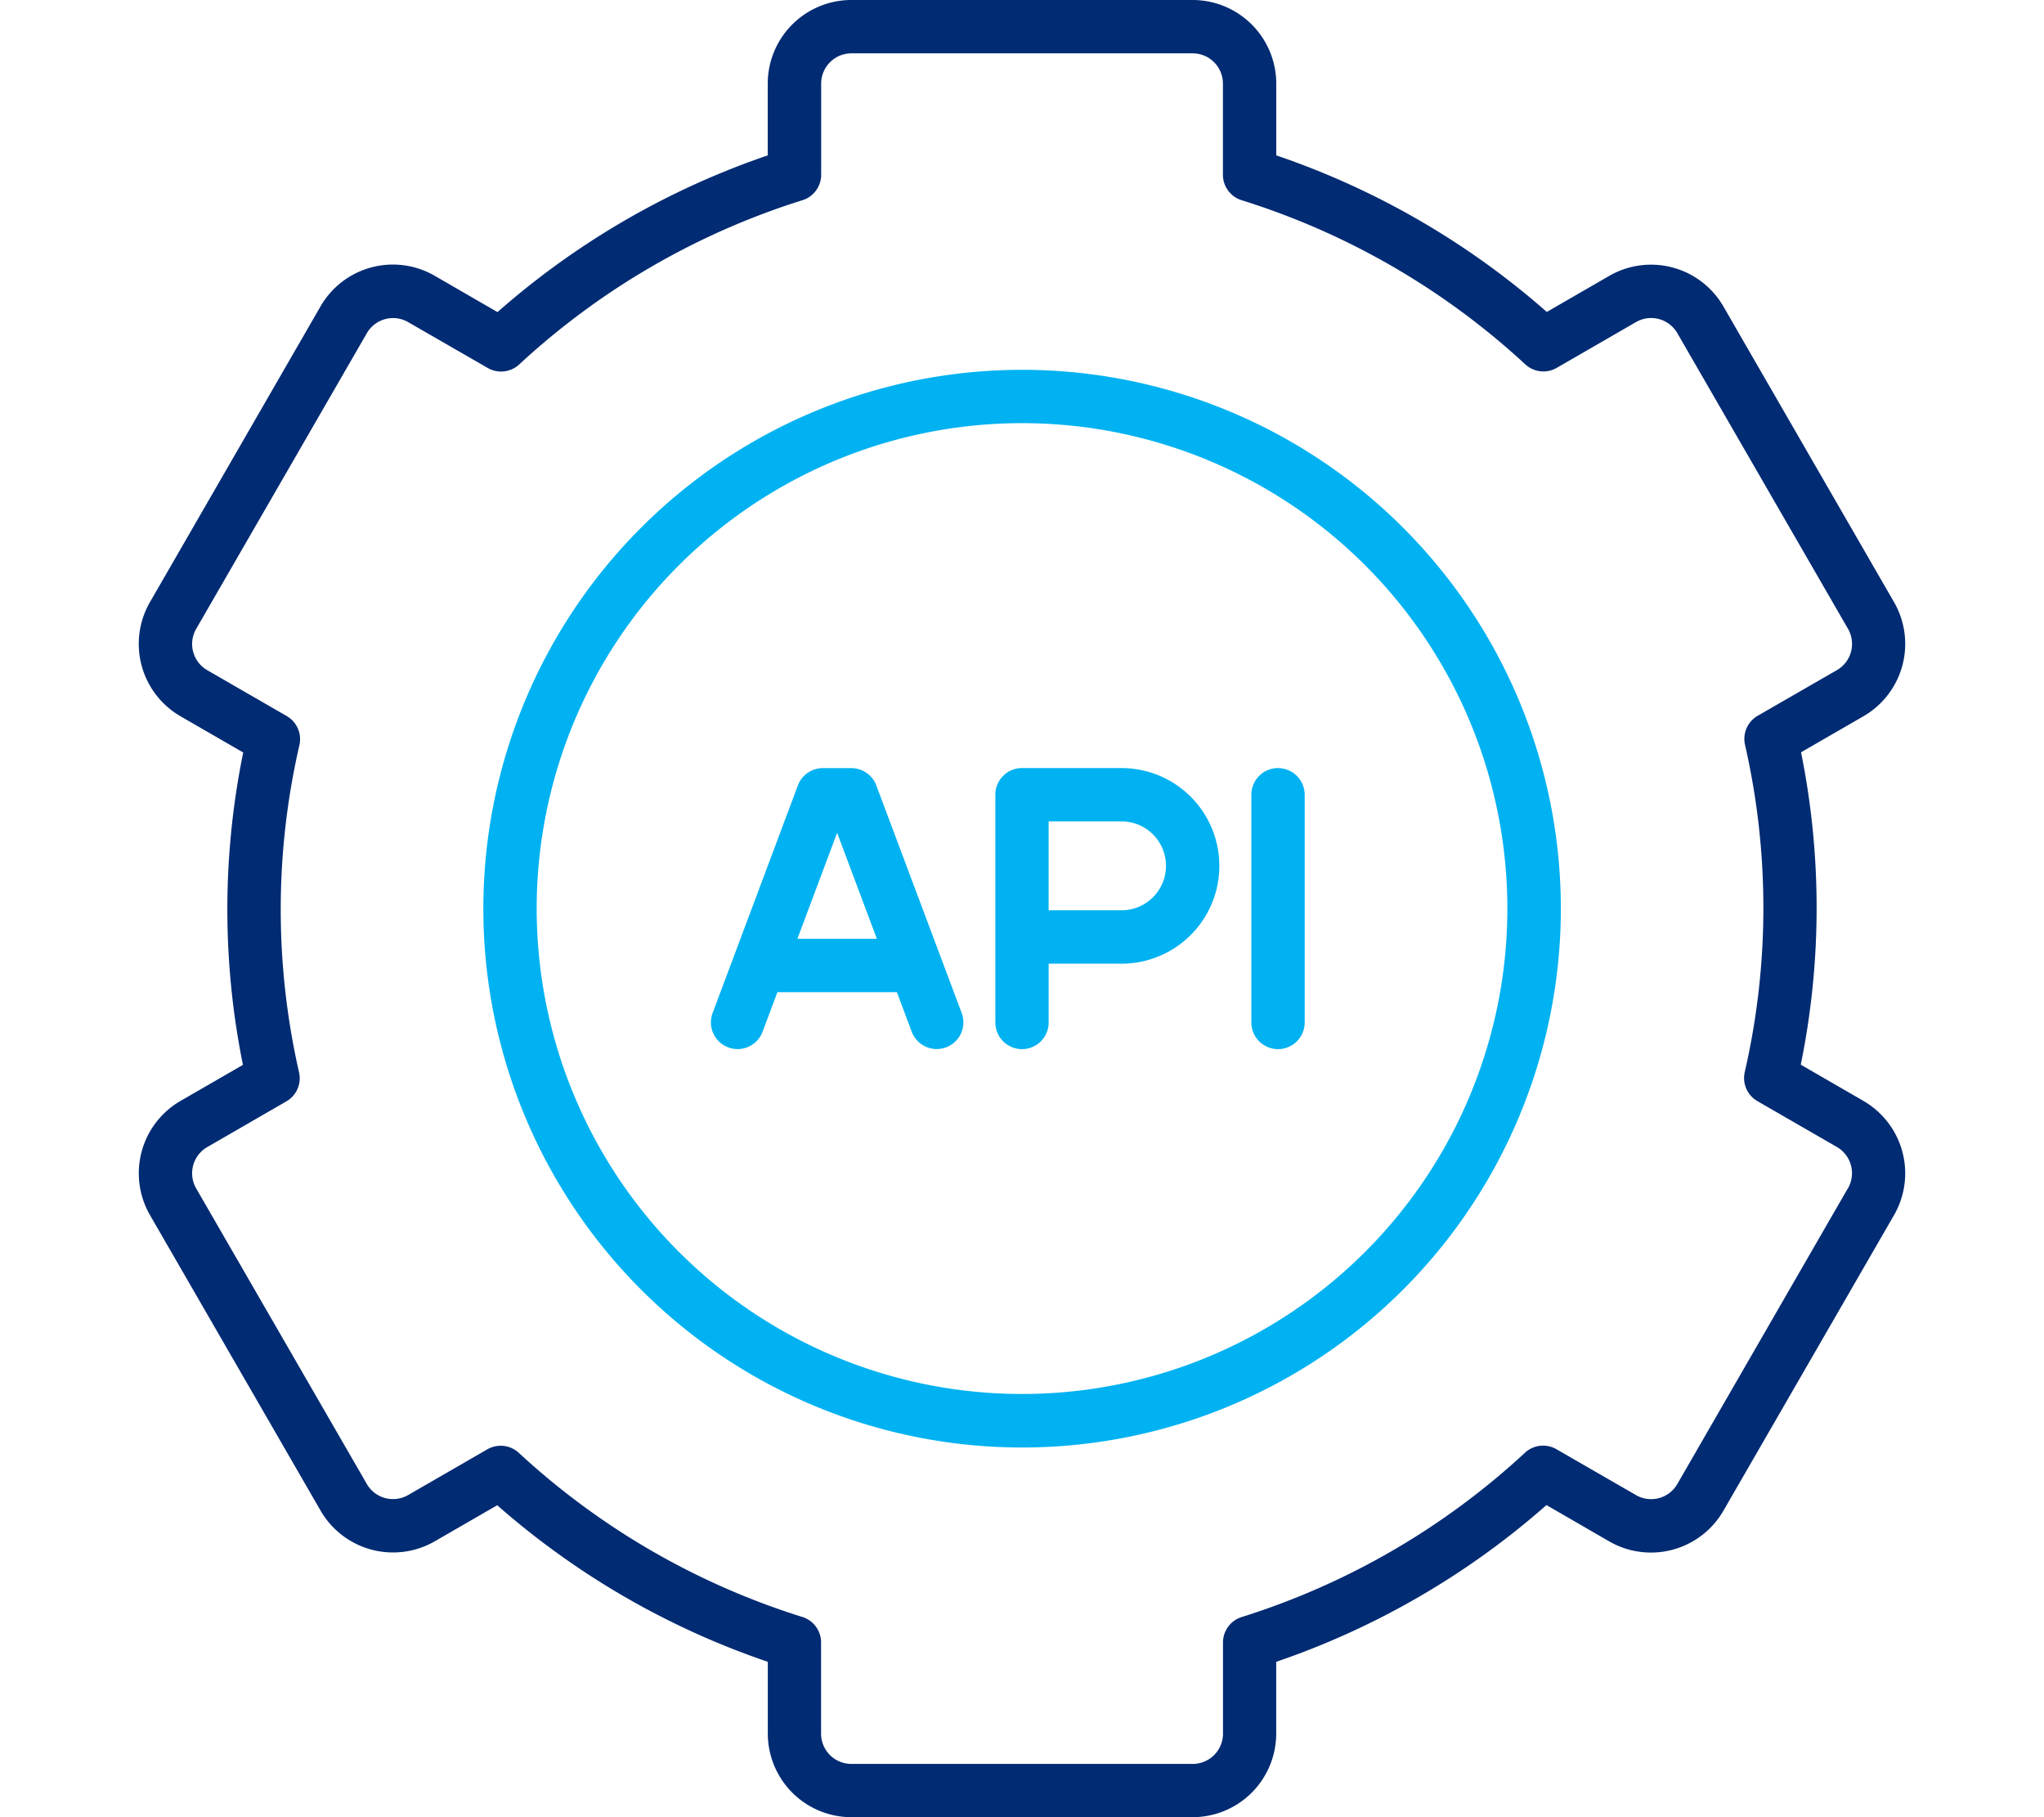
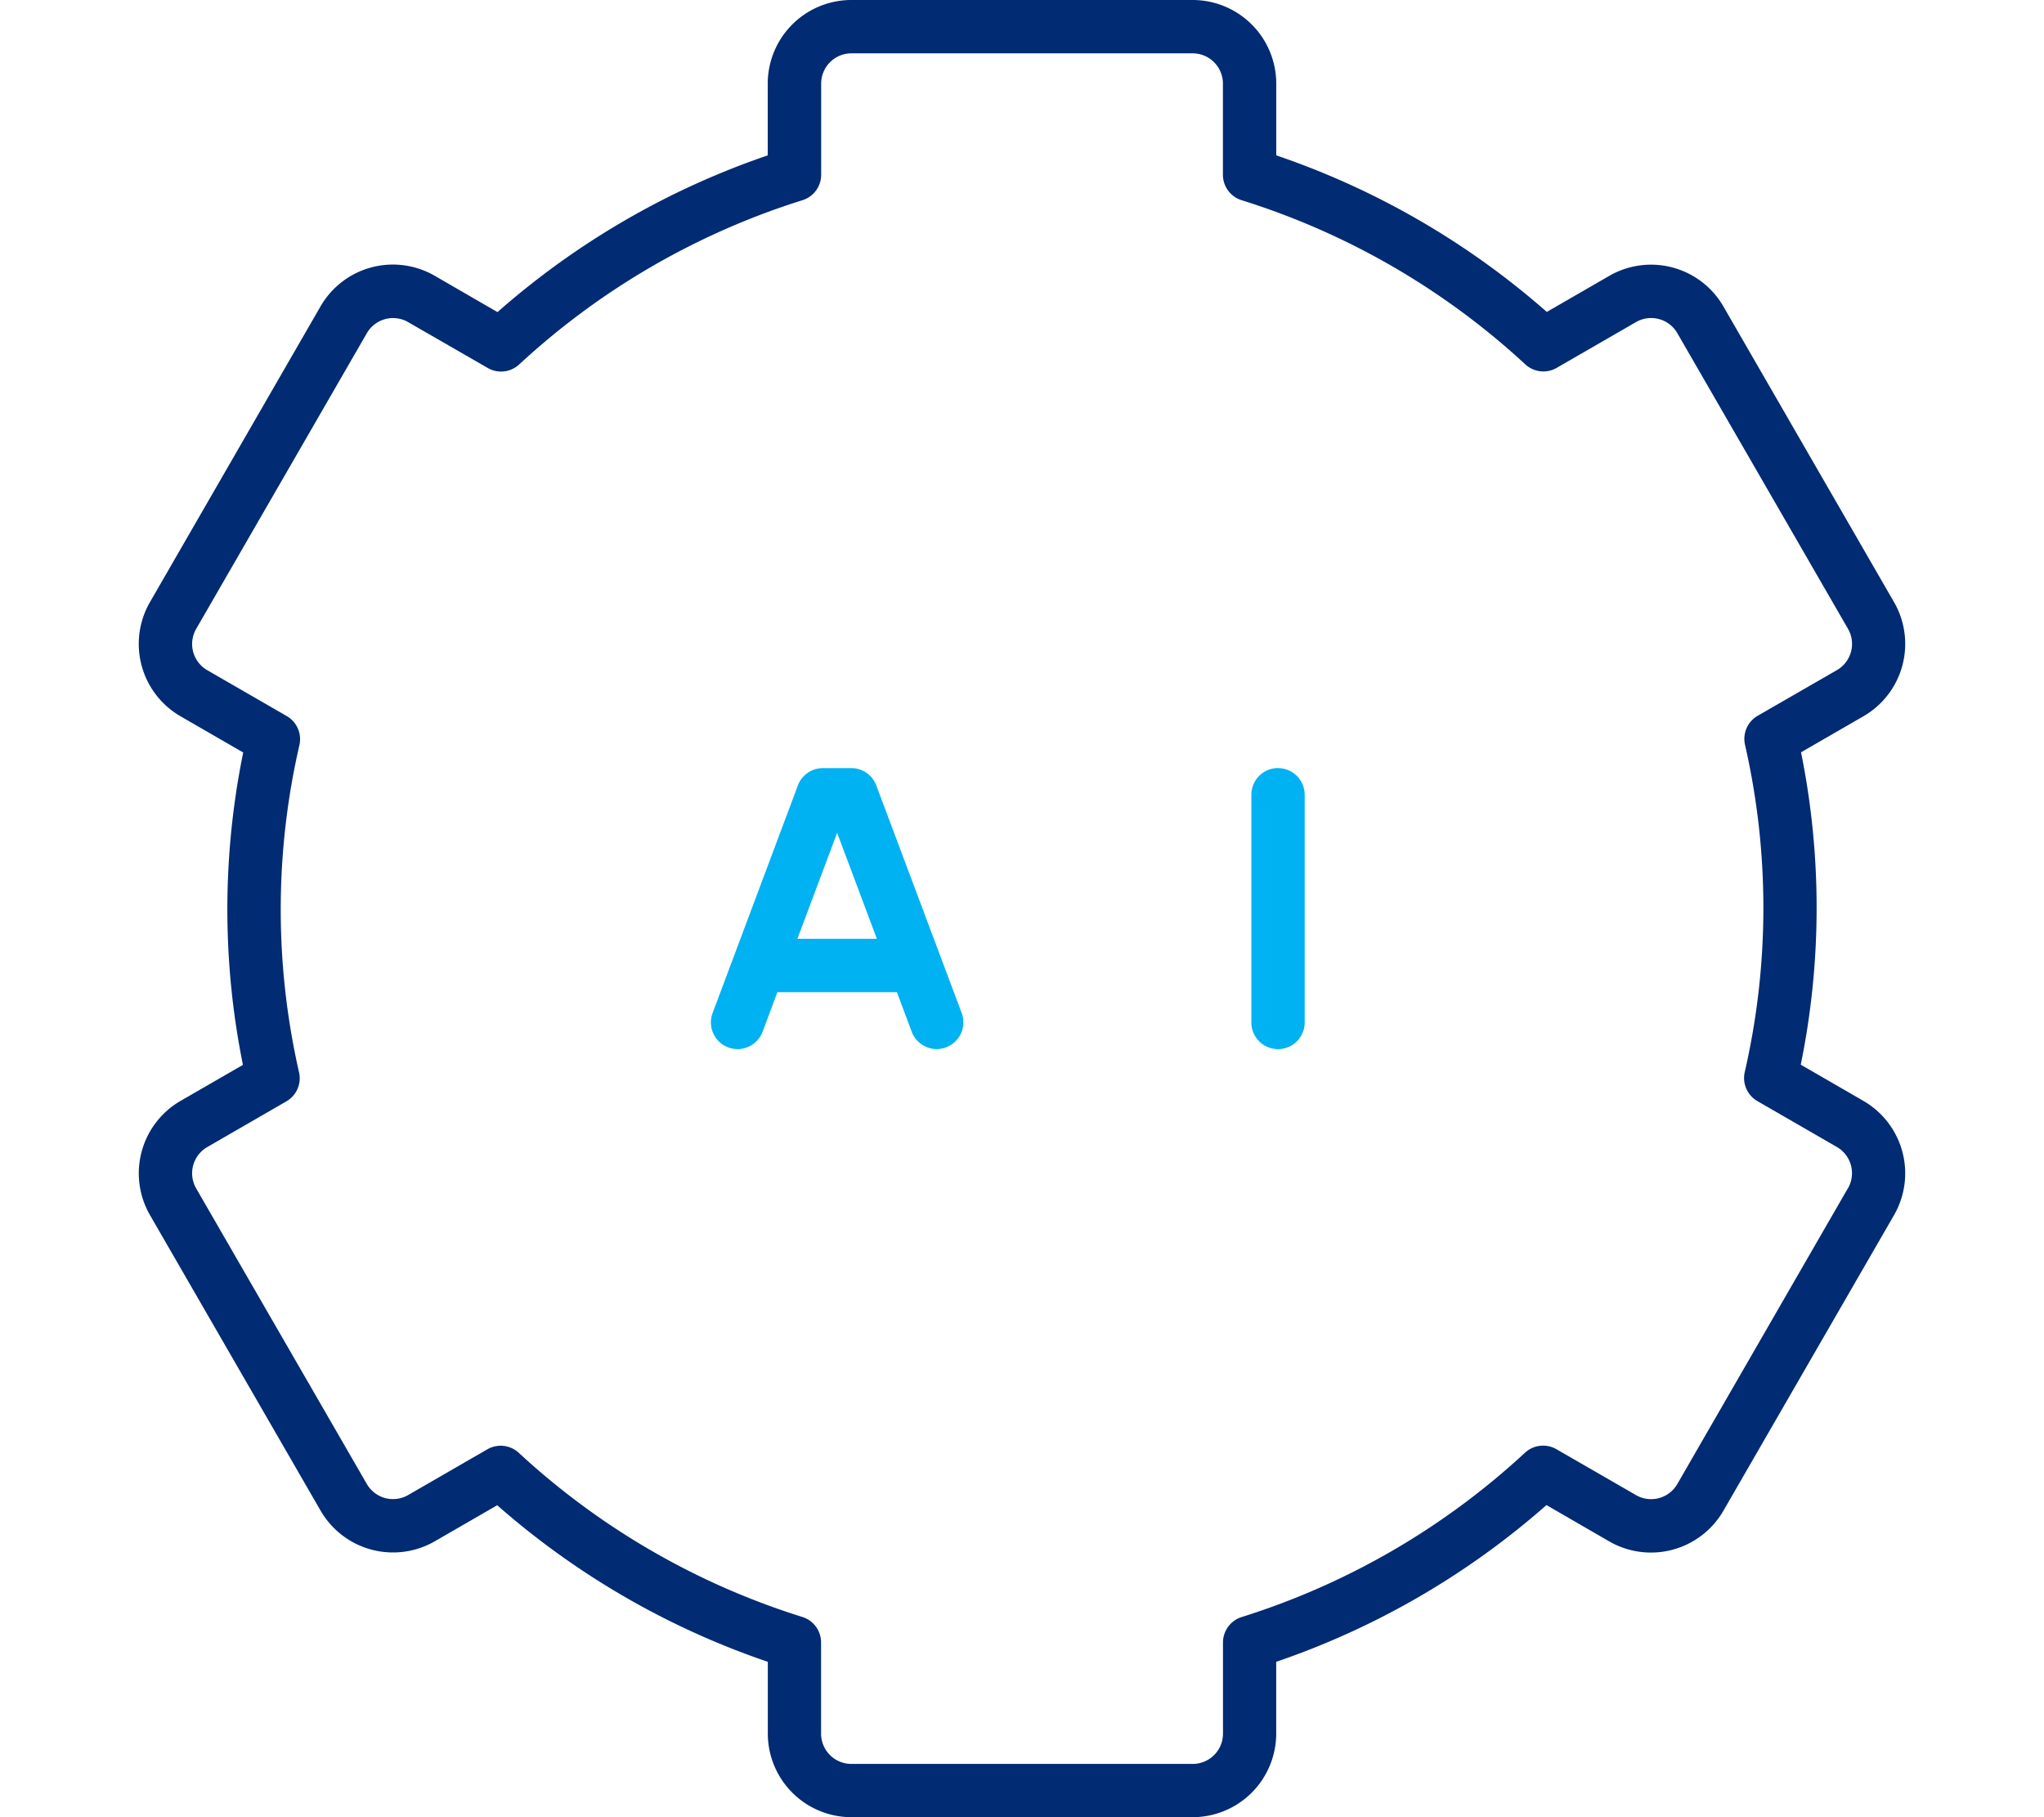
<svg xmlns="http://www.w3.org/2000/svg" width="90" height="80" viewBox="0 0 90 80">
  <defs>
    <clipPath id="clip-path">
      <rect id="api-banking-icn" width="90" height="80" transform="translate(930 165)" fill="#efefef" />
    </clipPath>
  </defs>
  <g id="api-banking-icn-2" data-name="api-banking-icn" transform="translate(-930 -165)" clip-path="url(#clip-path)">
    <g id="api-banking-icn-3" data-name="api-banking-icn" transform="translate(936.108 165)">
      <path id="Path_203" data-name="Path 203" d="M83.565,48.466l-2.759-1.594a34.5,34.5,0,0,0,.012-13.753l2.747-1.586a3.679,3.679,0,0,0,1.347-5.026L77.4,13.492a3.679,3.679,0,0,0-5.026-1.347l-2.75,1.588A35.206,35.206,0,0,0,57.711,6.84V3.679A3.683,3.683,0,0,0,54.032,0H39a3.683,3.683,0,0,0-3.679,3.679V6.84a35.207,35.207,0,0,0-11.9,6.9l-2.766-1.6a3.679,3.679,0,0,0-5.025,1.347L8.119,26.508a3.679,3.679,0,0,0,1.347,5.026l2.759,1.594a34.51,34.51,0,0,0-.012,13.753L9.466,48.466a3.683,3.683,0,0,0-1.347,5.026l7.515,13.016a3.683,3.683,0,0,0,5.025,1.347l2.75-1.588A35.209,35.209,0,0,0,35.324,73.16v3.161A3.683,3.683,0,0,0,39,80h15.03a3.683,3.683,0,0,0,3.679-3.679V73.16a35.209,35.209,0,0,0,11.9-6.9l2.766,1.6A3.683,3.683,0,0,0,77.4,66.509l7.514-13.017a3.683,3.683,0,0,0-1.351-5.026Zm-.687,3.852L75.37,65.334a1.332,1.332,0,0,1-1.818.487L70.047,63.8a1.174,1.174,0,0,0-1.384.155,32.8,32.8,0,0,1-12.47,7.233,1.174,1.174,0,0,0-.827,1.121v4.015a1.333,1.333,0,0,1-1.331,1.331H39a1.333,1.333,0,0,1-1.331-1.331V72.306a1.174,1.174,0,0,0-.827-1.121A32.8,32.8,0,0,1,24.359,63.96a1.174,1.174,0,0,0-1.384-.155l-3.489,2.014a1.333,1.333,0,0,1-1.818-.487L10.153,52.318A1.333,1.333,0,0,1,10.64,50.5l3.485-2.013a1.174,1.174,0,0,0,.559-1.276A32.268,32.268,0,0,1,14.7,32.8a1.174,1.174,0,0,0-.559-1.276l-3.5-2.02a1.331,1.331,0,0,1-.487-1.818l7.515-13.018a1.331,1.331,0,0,1,1.818-.487L22.992,16.2a1.174,1.174,0,0,0,1.384-.155,32.8,32.8,0,0,1,12.47-7.23,1.174,1.174,0,0,0,.827-1.121V3.679A1.333,1.333,0,0,1,39,2.348H54.032a1.333,1.333,0,0,1,1.331,1.331V7.694a1.174,1.174,0,0,0,.827,1.121A32.8,32.8,0,0,1,68.676,16.04a1.174,1.174,0,0,0,1.384.155l3.489-2.014a1.331,1.331,0,0,1,1.82.483L82.884,27.68A1.331,1.331,0,0,1,82.4,29.5L78.91,31.511a1.174,1.174,0,0,0-.559,1.276A32.268,32.268,0,0,1,78.339,47.2a1.174,1.174,0,0,0,.559,1.276l3.5,2.02a1.333,1.333,0,0,1,.485,1.82Z" transform="translate(-7.624)" fill="#012b72" />
-       <path id="Path_204" data-name="Path 204" d="M135.86,112.138a23.722,23.722,0,1,0,23.722,23.722A23.722,23.722,0,0,0,135.86,112.138Zm0,45.088a21.37,21.37,0,1,1,21.367-21.368,21.371,21.371,0,0,1-21.367,21.368Z" transform="translate(-96.964 -95.857)" fill="#00b2f1" />
-       <path id="Path_205" data-name="Path 205" d="M272.964,232.9h-4.383a1.174,1.174,0,0,0-1.174,1.174V244.1a1.174,1.174,0,1,0,2.348,0v-2.588h3.21a4.305,4.305,0,1,0,0-8.611Zm0,6.262h-3.21v-3.914h3.21a1.957,1.957,0,0,1,0,3.914Z" transform="translate(-229.689 -199.087)" fill="#00b2f1" />
      <path id="Path_206" data-name="Path 206" d="M188.428,233.665a1.174,1.174,0,0,0-1.1-.762h-1.253a1.174,1.174,0,0,0-1.1.762l-3.755,10.02a1.174,1.174,0,1,0,2.2.825l.653-1.744h5.261l.653,1.742a1.174,1.174,0,1,0,2.2-.825Zm-3.475,6.753,1.75-4.667,1.75,4.667Z" transform="translate(-155.951 -199.087)" fill="#00b2f1" />
      <path id="Path_207" data-name="Path 207" d="M346.216,232.9a1.174,1.174,0,0,0-1.174,1.174V244.1a1.174,1.174,0,1,0,2.348,0V234.077a1.174,1.174,0,0,0-1.174-1.174Z" transform="translate(-296.051 -199.087)" fill="#00b2f1" />
    </g>
  </g>
</svg>